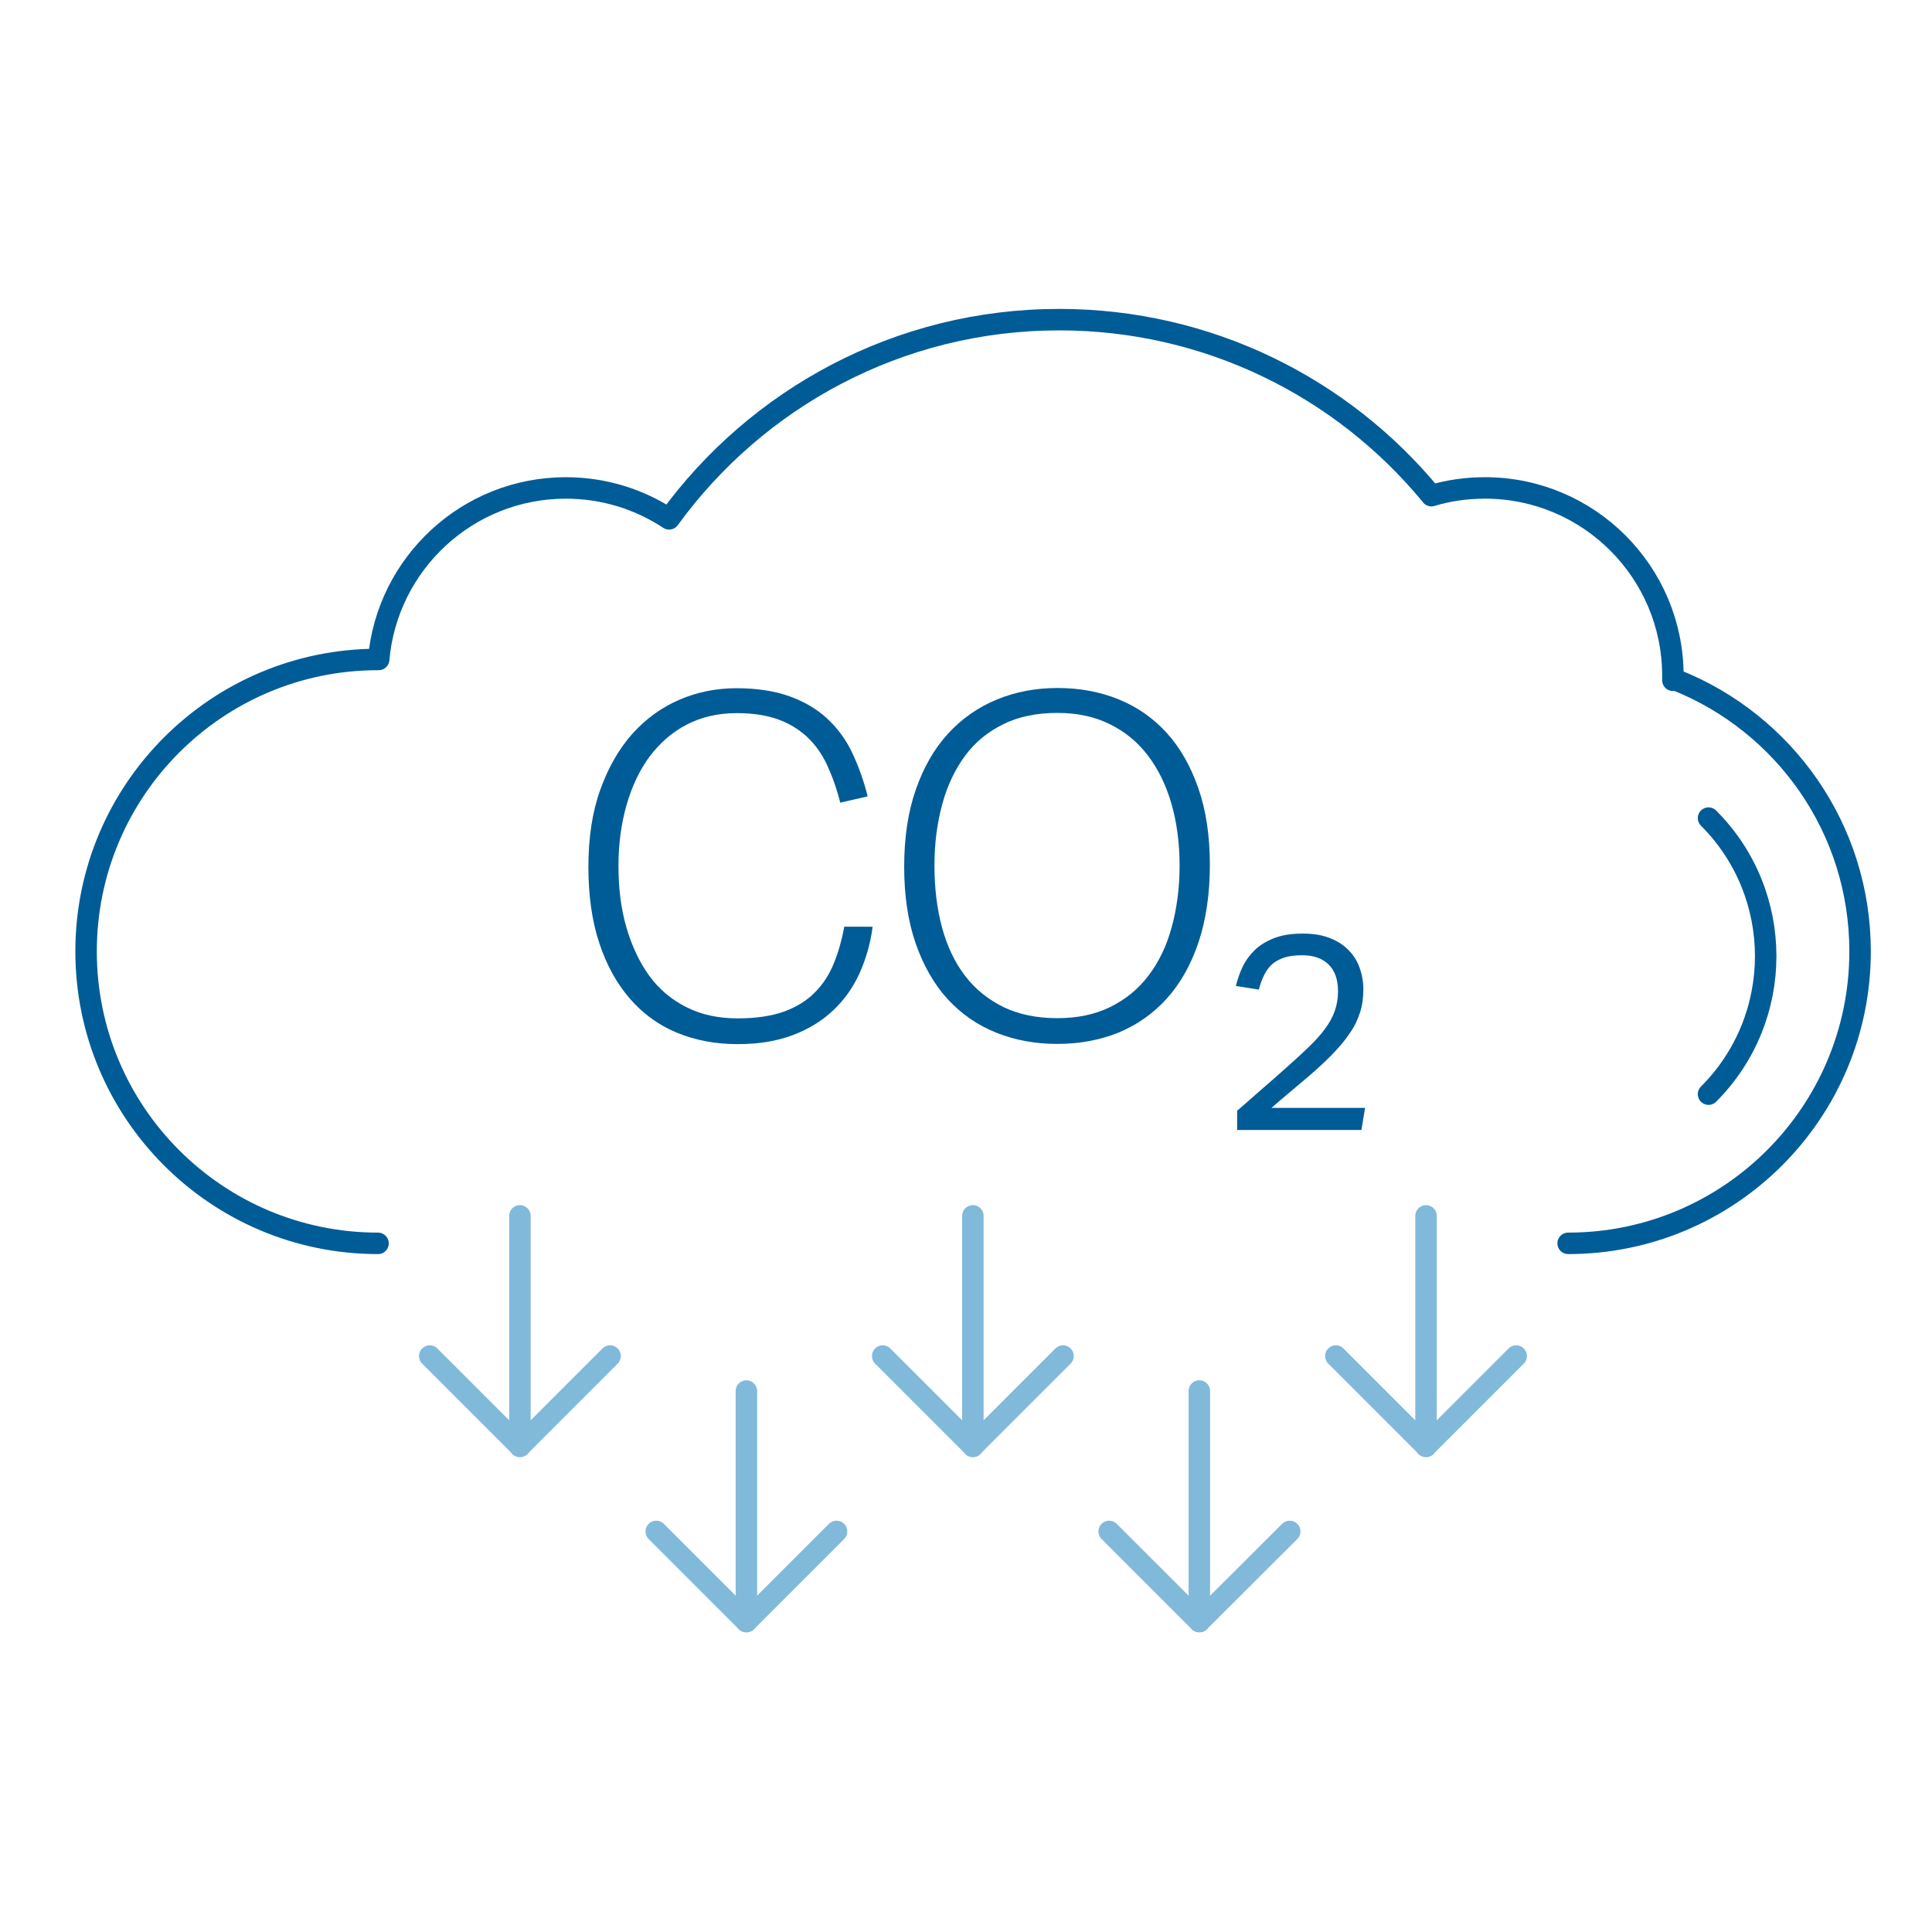
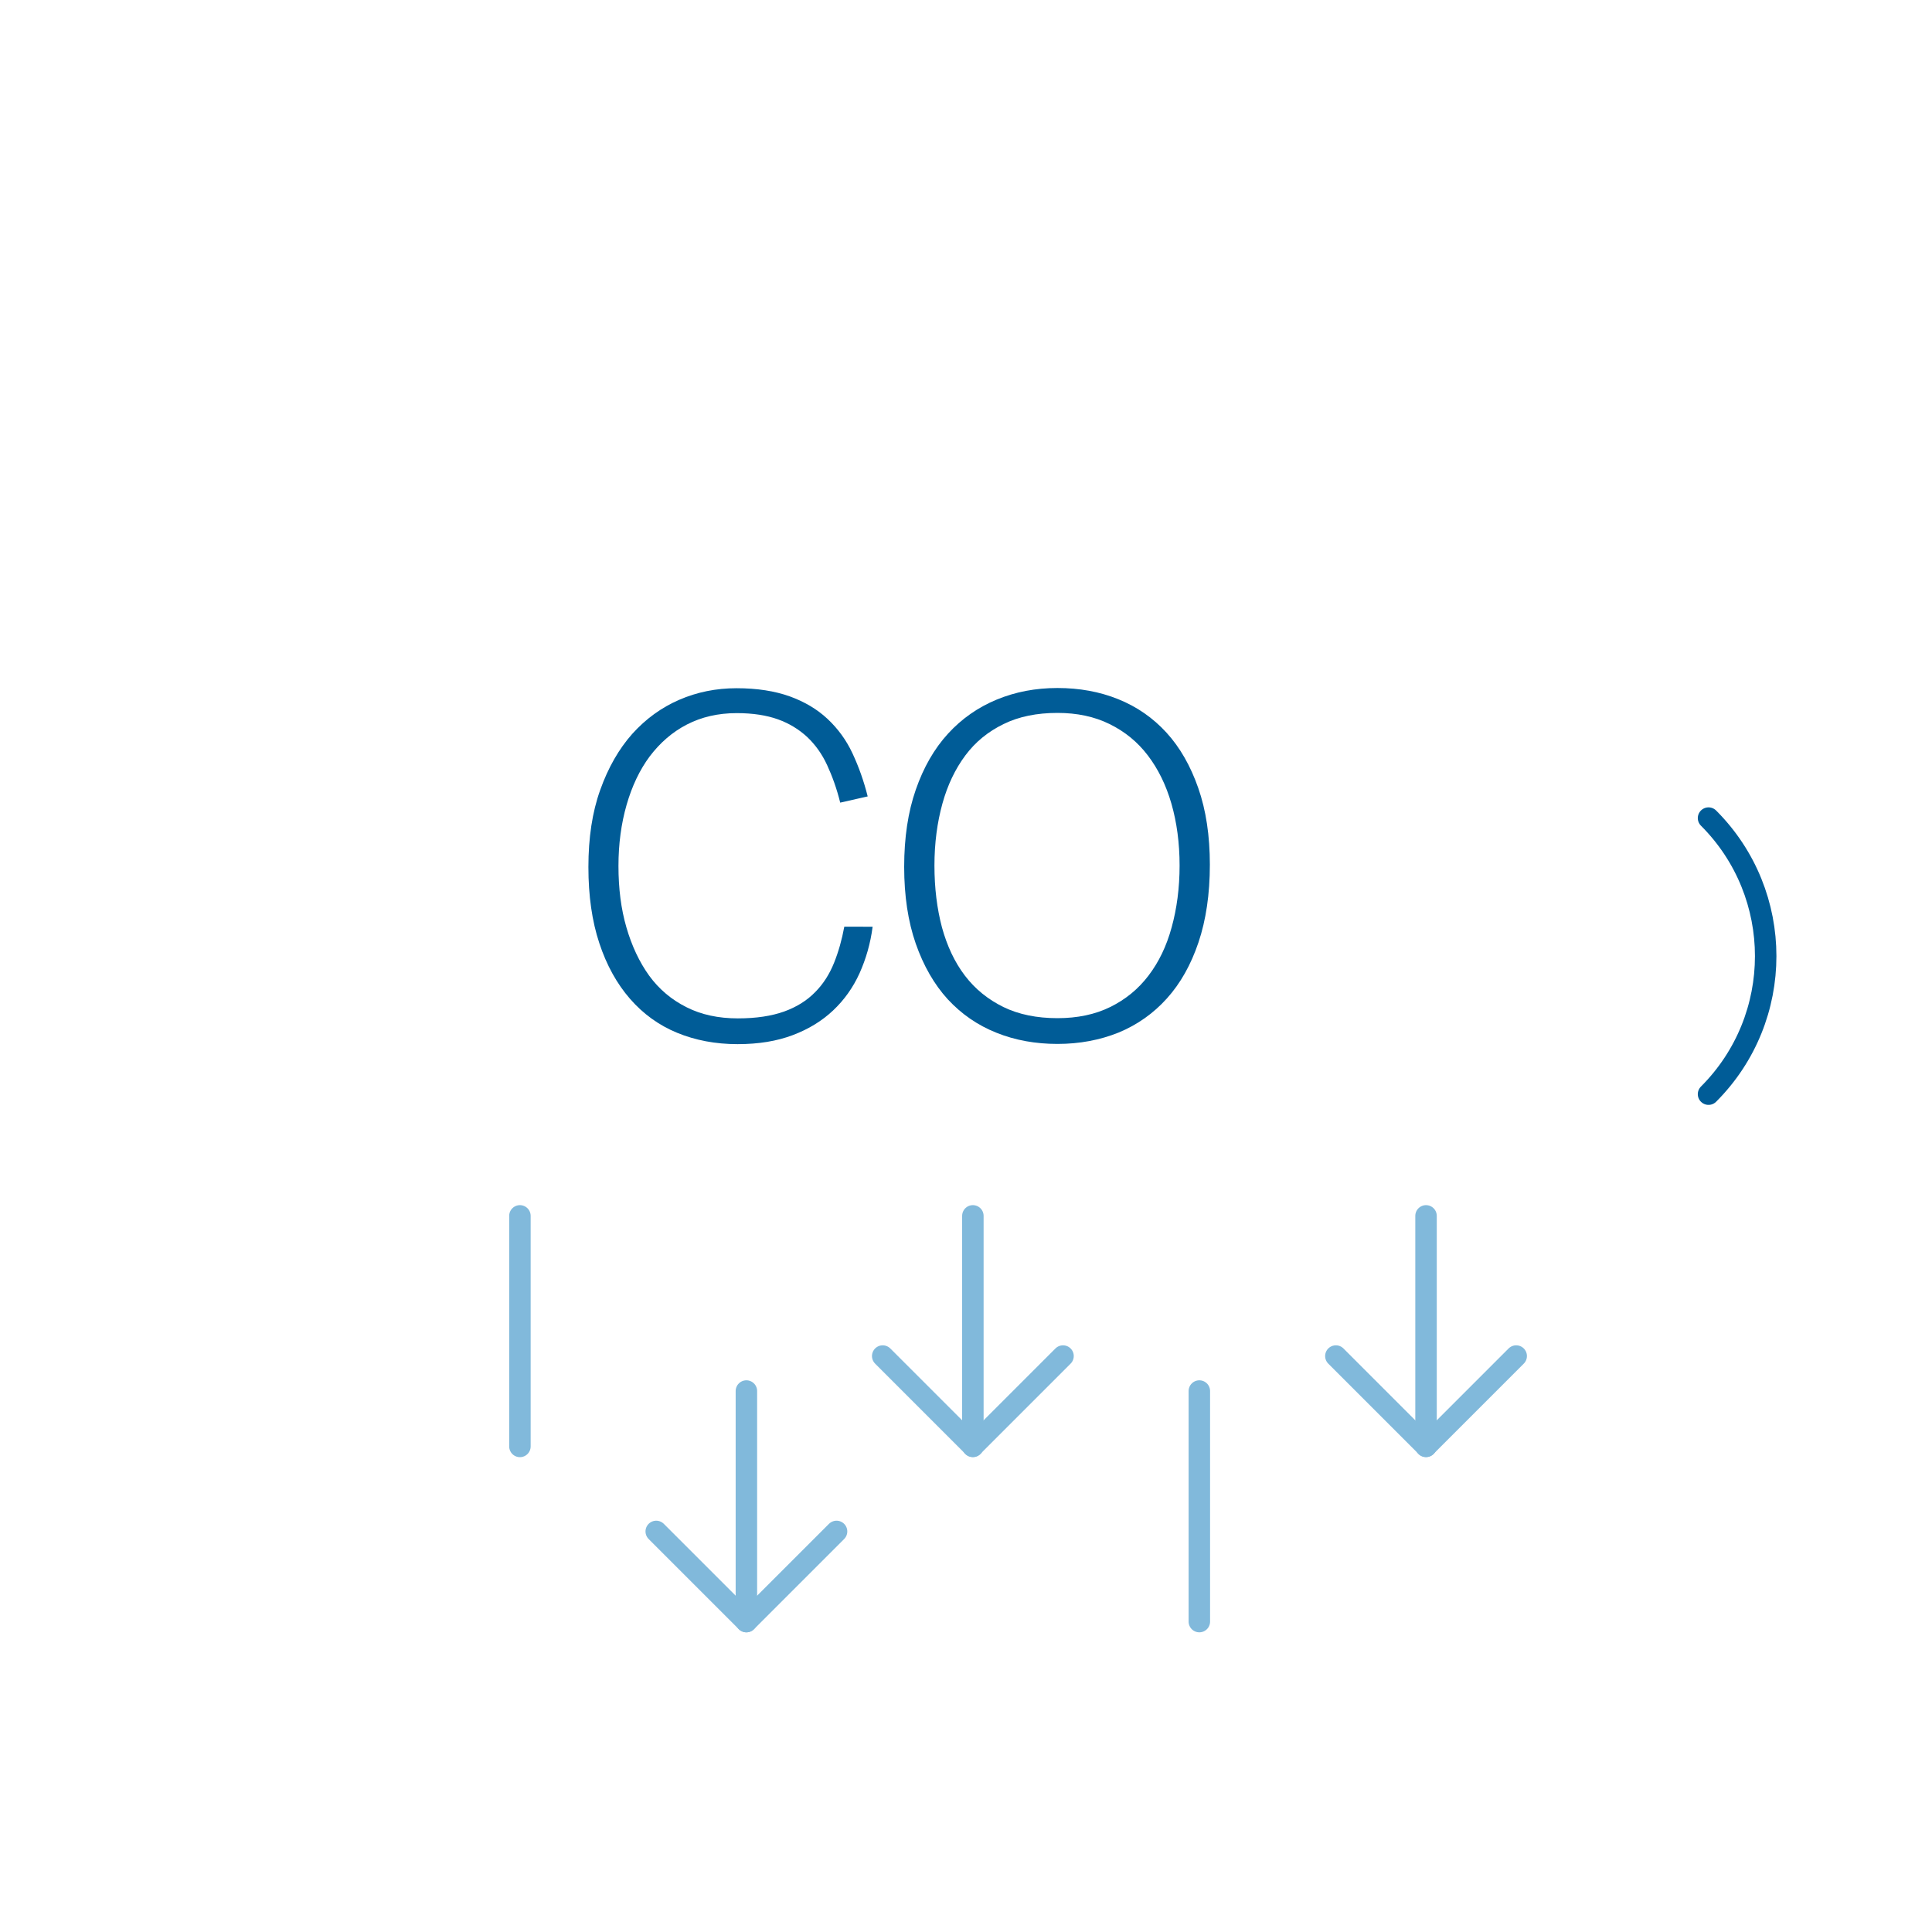
<svg xmlns="http://www.w3.org/2000/svg" id="Layer_1" x="0px" y="0px" viewBox="0 0 900 900" style="enable-background:new 0 0 900 900;" xml:space="preserve">
  <style type="text/css">	.st0{fill:#005C97;}	.st1{fill:none;stroke:#81B9DB;stroke-width:10;stroke-linecap:round;stroke-linejoin:round;stroke-miterlimit:10;}	.st2{fill:none;stroke:#005C97;stroke-width:10;stroke-linecap:round;stroke-linejoin:round;stroke-miterlimit:10;}</style>
  <g>
    <g>
      <path class="st0" d="M406.5,431.7c-1,7.8-3.1,15-6.1,21.7c-3,6.6-7.1,12.4-12.3,17.3c-5.2,4.9-11.4,8.7-18.8,11.5   c-7.4,2.8-15.9,4.2-25.7,4.2c-10.3,0-19.7-1.8-28.2-5.3c-8.5-3.5-15.8-8.8-21.9-15.8c-6.1-7-10.9-15.6-14.3-25.9   c-3.4-10.2-5.1-22.1-5.1-35.5c0-13.6,1.8-25.6,5.5-35.9c3.7-10.4,8.7-19.1,14.9-26.1c6.3-7,13.6-12.3,21.9-15.9   c8.3-3.6,17.2-5.4,26.7-5.4c9.6,0,17.8,1.3,24.8,3.8c6.9,2.5,12.8,6,17.6,10.5c4.8,4.5,8.7,9.8,11.6,16c2.9,6.2,5.3,12.9,7.1,20.1   l-12.8,2.9c-1.6-6.5-3.7-12.3-6.1-17.5c-2.4-5.2-5.5-9.5-9.3-13.1c-3.8-3.5-8.3-6.3-13.6-8.2c-5.3-1.9-11.7-2.9-19.2-2.9   c-8.7,0-16.4,1.8-23.2,5.3c-6.8,3.5-12.5,8.5-17.3,14.8c-4.7,6.3-8.3,13.9-10.8,22.6c-2.5,8.7-3.8,18.2-3.8,28.5   c0,10.5,1.2,20,3.7,28.6s6,16.1,10.6,22.5c4.6,6.3,10.4,11.2,17.4,14.7c6.9,3.5,14.9,5.2,23.9,5.2c8.6,0,15.7-1.1,21.6-3.2   c5.8-2.1,10.6-5.1,14.4-9c3.8-3.8,6.7-8.4,8.8-13.6c2.1-5.2,3.7-10.9,4.8-16.9H406.5z" />
      <path class="st0" d="M492.6,486.3c-10.2,0-19.7-1.7-28.4-5.2c-8.8-3.5-16.3-8.7-22.7-15.6c-6.3-6.9-11.3-15.6-14.9-25.9   c-3.6-10.3-5.4-22.3-5.4-35.8c0-13.6,1.8-25.6,5.4-35.9c3.6-10.4,8.6-19.1,15-26.1c6.4-7,14-12.3,22.7-15.9   c8.7-3.6,18.1-5.4,28.3-5.4c10.2,0,19.6,1.7,28.3,5.2c8.7,3.5,16.2,8.7,22.5,15.6c6.3,6.9,11.2,15.5,14.8,25.8   c3.6,10.3,5.4,22.2,5.4,35.7c0,13.7-1.8,25.8-5.3,36.2c-3.5,10.4-8.4,19.1-14.7,26.1c-6.3,7-13.8,12.3-22.5,15.9   C512.4,484.5,502.9,486.3,492.6,486.3z M492.6,474.3c9.3,0,17.5-1.7,24.6-5.2c7.1-3.5,13-8.3,17.8-14.6   c4.8-6.3,8.4-13.7,10.8-22.5c2.4-8.7,3.7-18.3,3.7-28.8c0-10.5-1.3-20.1-3.8-28.8c-2.5-8.7-6.2-16.2-11-22.5   c-4.8-6.3-10.7-11.1-17.8-14.6c-7.1-3.5-15.2-5.2-24.3-5.2c-9.6,0-18,1.7-25.1,5.2c-7.2,3.5-13.1,8.3-17.8,14.6   c-4.7,6.3-8.3,13.8-10.7,22.5c-2.4,8.7-3.7,18.3-3.7,28.8c0,10.5,1.2,20.1,3.5,28.8c2.4,8.7,5.9,16.2,10.7,22.5   c4.8,6.3,10.8,11.1,17.9,14.6C474.6,472.6,483,474.3,492.6,474.3z" />
-       <path class="st0" d="M576.6,517.2c3.3-2.9,6.8-6,10.6-9.3c3.8-3.3,7.6-6.6,11.5-10.1c4.1-3.6,7.7-6.9,10.8-9.9   c3.1-3,5.7-5.8,7.7-8.6c2.1-2.8,3.6-5.5,4.6-8.4c1-2.8,1.5-5.9,1.5-9.2c0-5.4-1.5-9.6-4.4-12.4c-2.9-2.9-7-4.3-12.3-4.3   c-3.2,0-5.9,0.3-8.1,1c-2.2,0.7-4.1,1.7-5.7,3c-1.5,1.3-2.8,3-3.8,5c-1,2-1.9,4.3-2.6,7l-10.7-1.7c0.8-3.1,1.8-6.1,3.2-9   c1.4-2.9,3.3-5.5,5.7-7.8c2.4-2.3,5.4-4.1,9-5.5c3.6-1.4,8-2.1,13.3-2.1c4.6,0,8.6,0.6,12.1,1.9c3.5,1.3,6.5,3.1,8.8,5.4   c2.4,2.3,4.2,5,5.4,8.2c1.2,3.2,1.9,6.7,1.9,10.6s-0.5,7.5-1.6,10.8c-1.1,3.4-2.7,6.7-5,9.9c-2.2,3.3-5.1,6.6-8.5,10.1   c-3.4,3.4-7.5,7.2-12.3,11.2c-2.5,2.1-5.1,4.3-7.7,6.5c-2.6,2.2-5.2,4.4-7.7,6.6h43.6l-1.7,10.3h-57.9V517.2z" />
    </g>
    <g>
      <g>
        <line class="st1" x1="453.2" y1="566.4" x2="453.2" y2="673.8" />
        <polyline class="st1" points="495.2,631.7 453.2,673.7 411.2,631.7    " />
      </g>
      <g>
        <line class="st1" x1="558.7" y1="648" x2="558.7" y2="755.4" />
-         <polyline class="st1" points="600.8,713.4 558.7,755.4 516.7,713.4    " />
      </g>
      <g>
        <line class="st1" x1="664.3" y1="566.4" x2="664.3" y2="673.8" />
        <polyline class="st1" points="706.3,631.7 664.3,673.7 622.3,631.7    " />
      </g>
      <g>
        <line class="st1" x1="347.7" y1="648" x2="347.7" y2="755.4" />
        <polyline class="st1" points="389.7,713.4 347.7,755.4 305.7,713.4    " />
      </g>
      <g>
        <line class="st1" x1="242.2" y1="566.4" x2="242.2" y2="673.8" />
-         <polyline class="st1" points="284.2,631.7 242.2,673.7 200.2,631.7    " />
      </g>
    </g>
-     <path class="st2" d="M176.1,579.2c-75.1,0-136-60.9-136-136s60.9-136,136-136l0.3,0c3.9-44.7,41.4-79.9,87.2-79.9  c17.8,0,34.3,5.3,48.1,14.4l0,0c40.8-56.2,107-92.8,181.7-92.8c69.7,0,132,31.8,173.1,81.6l0.3,0.4c7.9-2.4,16.3-3.6,25-3.6  c48.3,0,87.5,39.2,87.5,87.5c0,0.7,0,1.4,0,2.1l1.8,0c50.1,20.1,85.4,69,85.4,126.3c0,75.1-60.9,136-136,136" />
    <path class="st2" d="M795.9,381.1c35.5,35.5,35.5,93.1,0,128.6" />
  </g>
</svg>